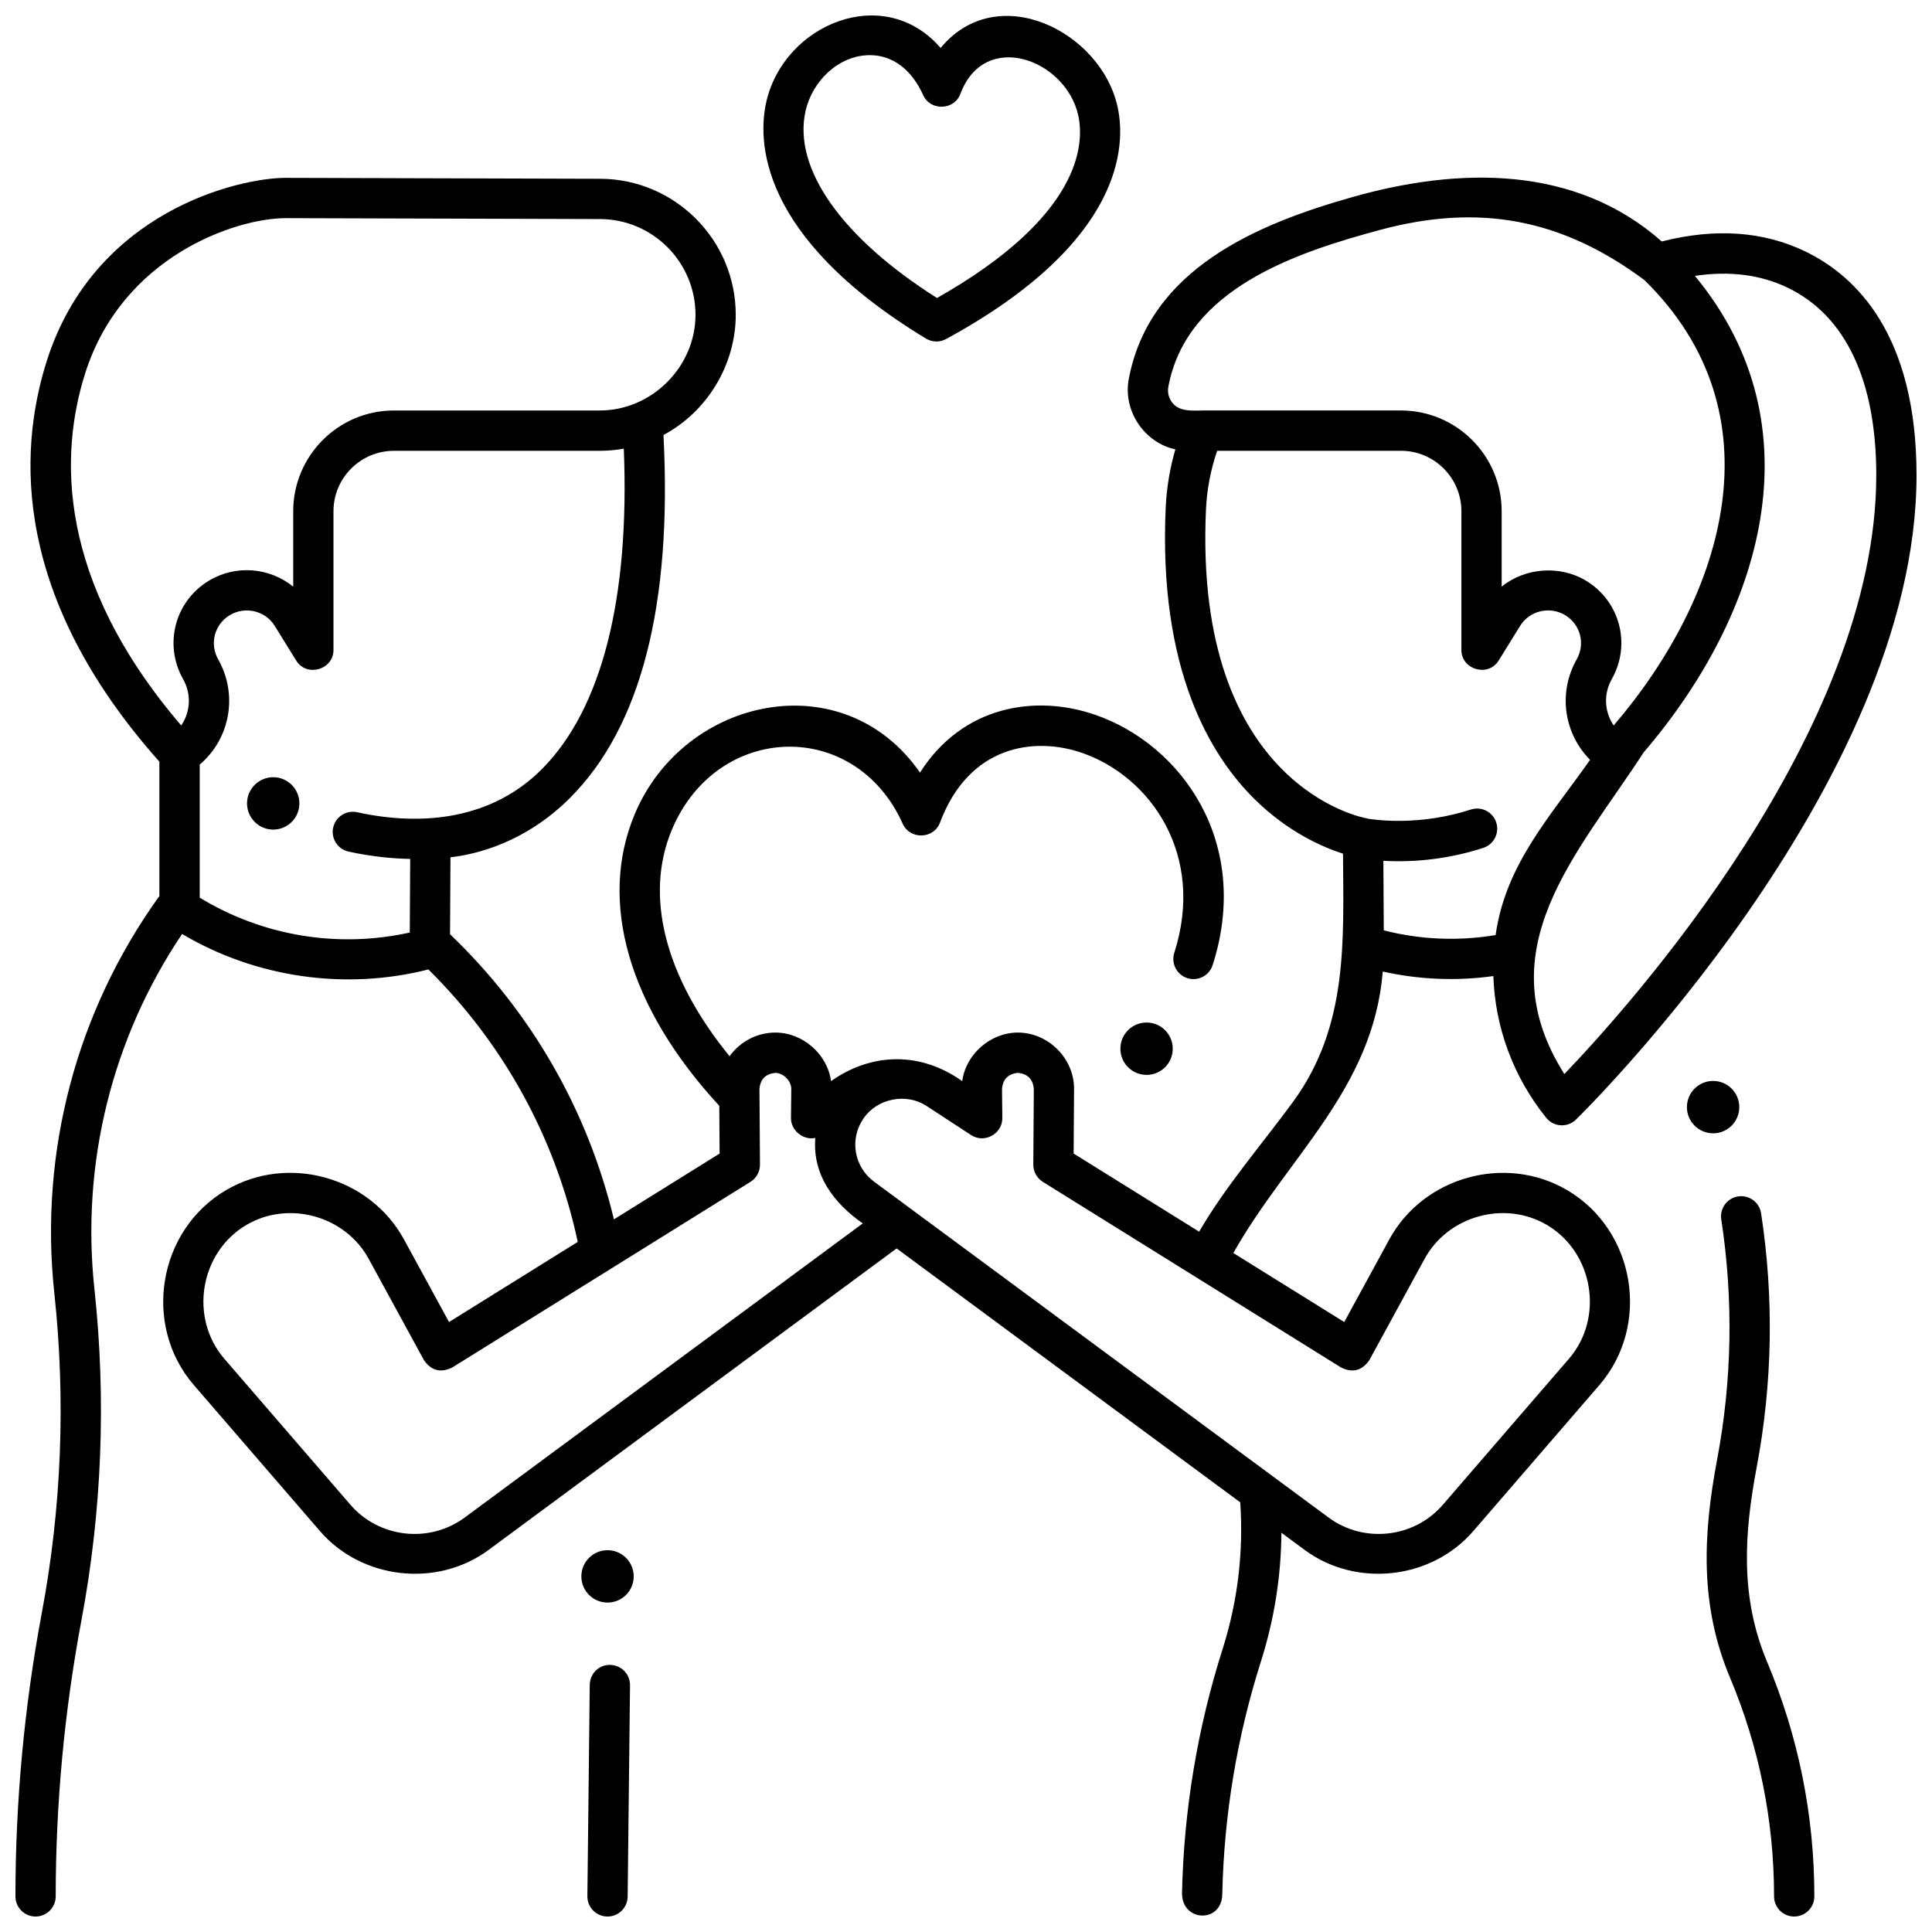
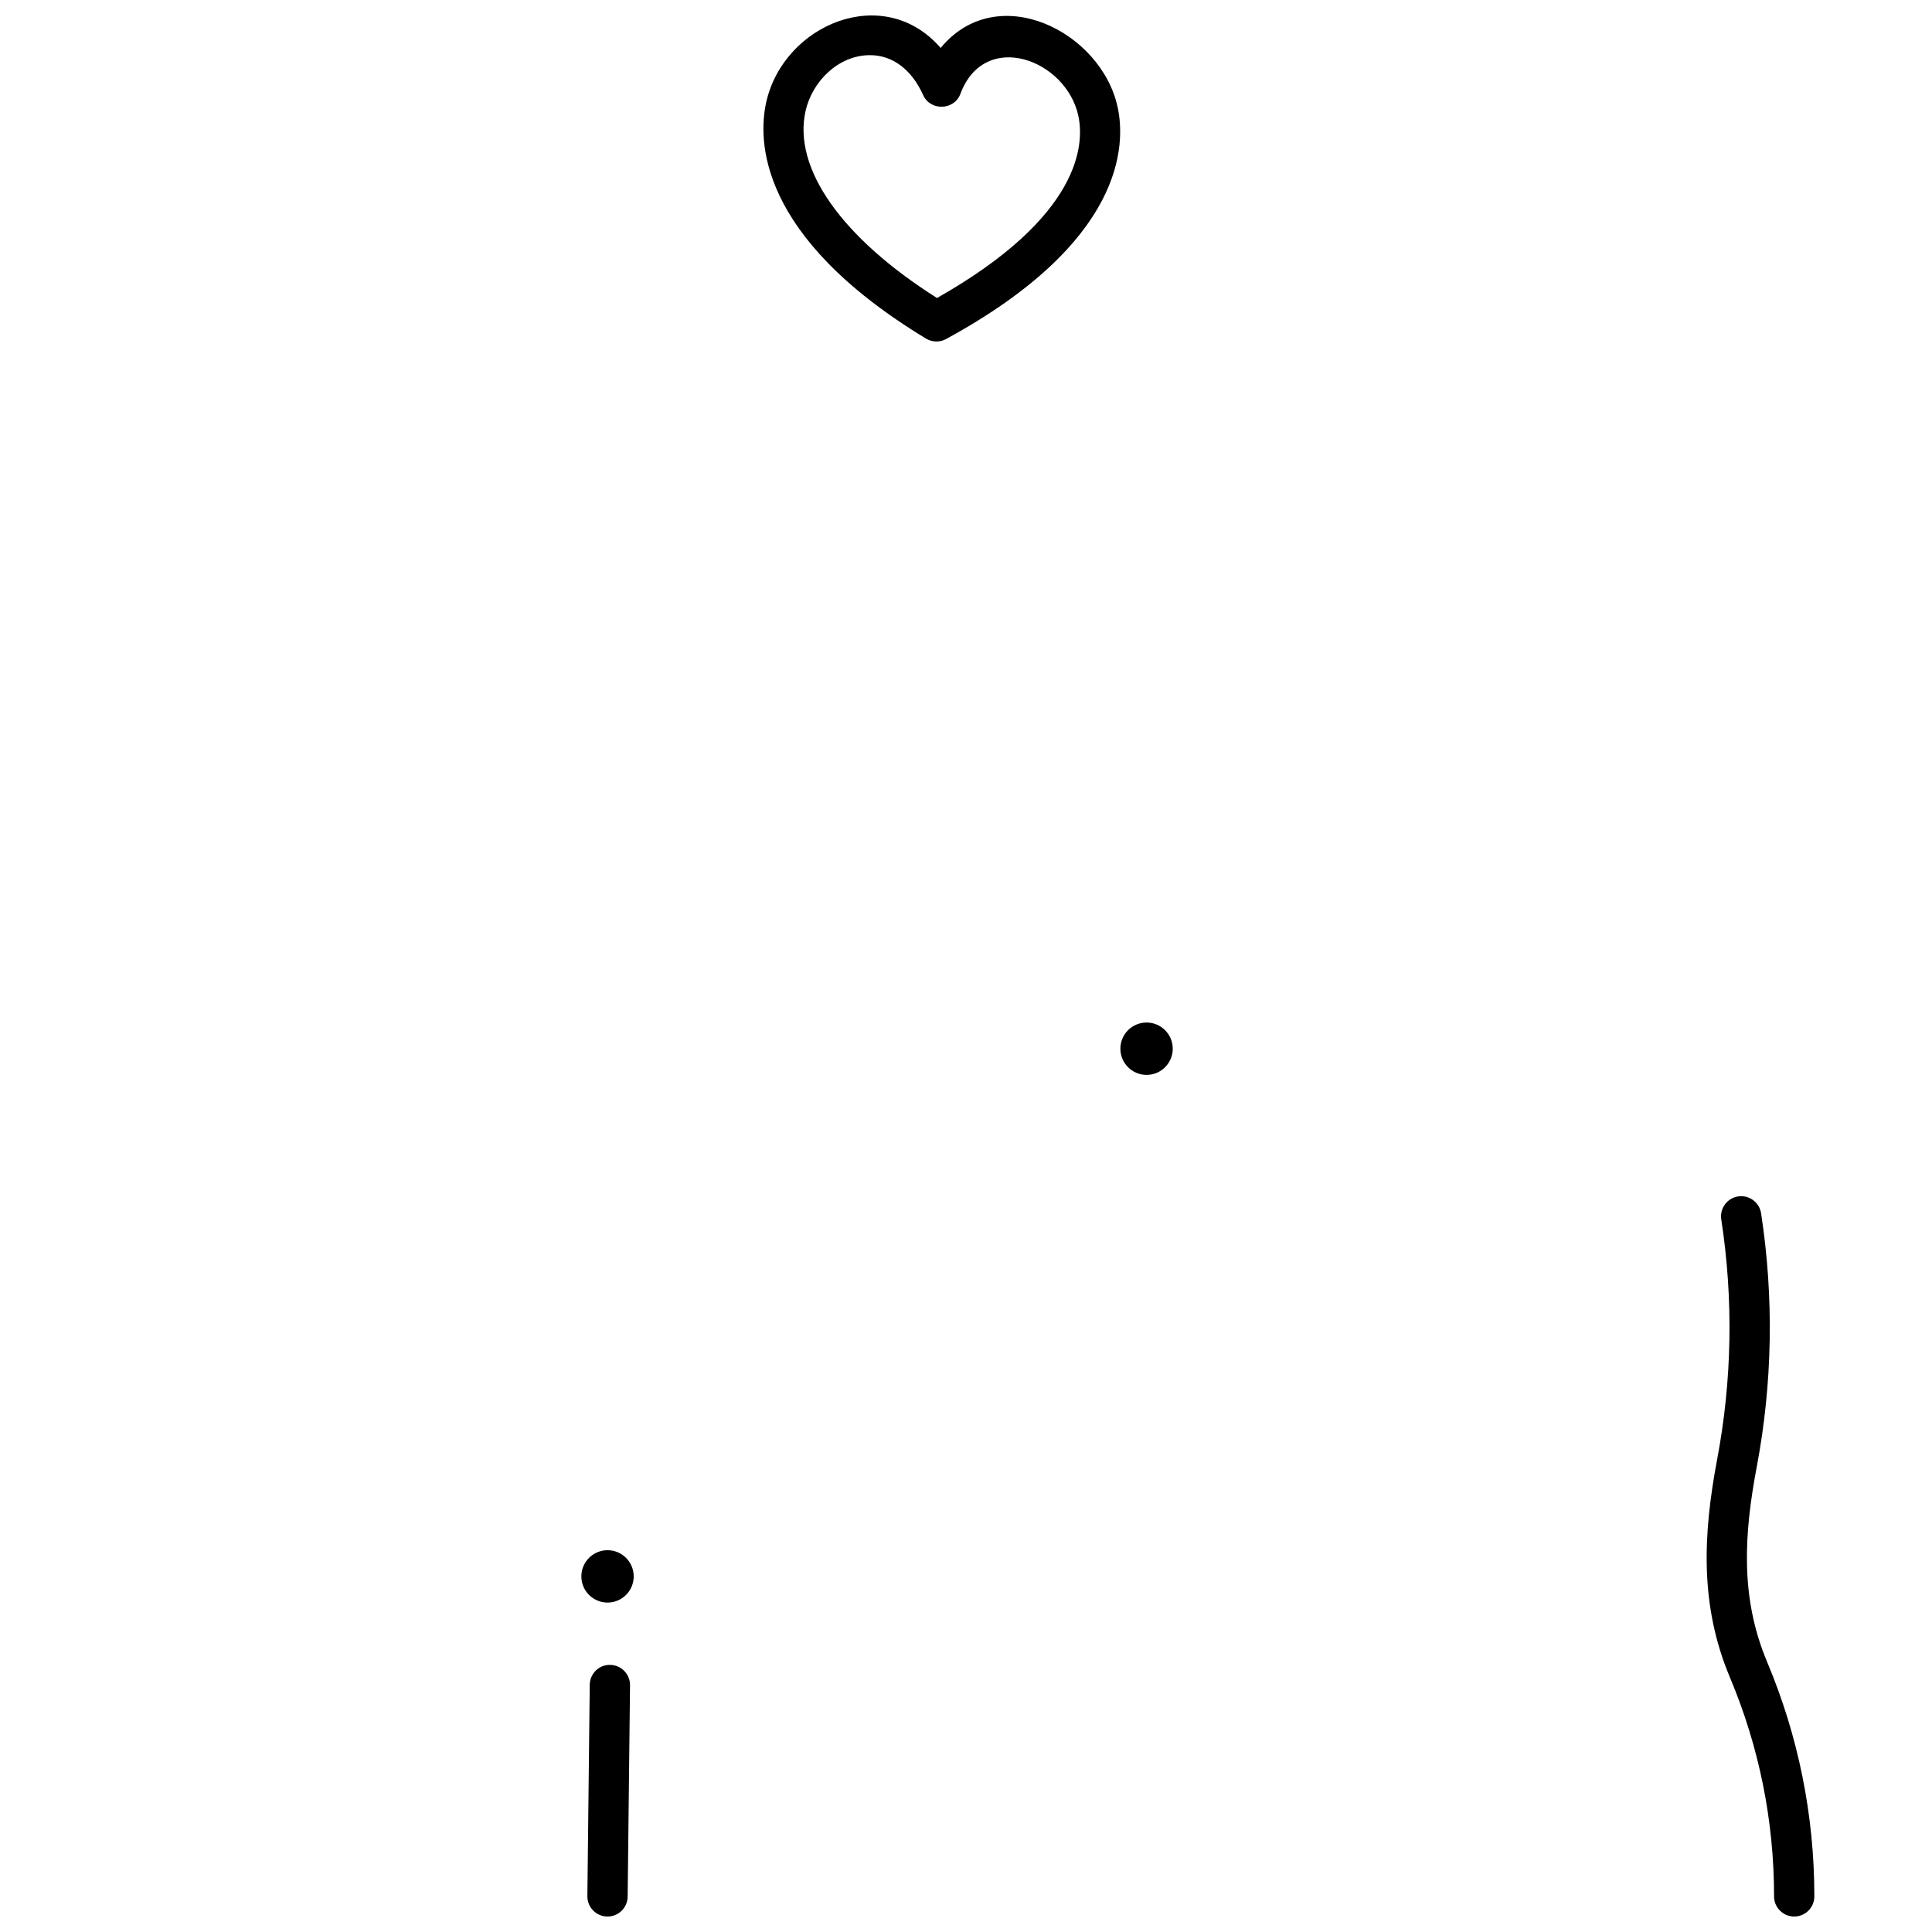
<svg xmlns="http://www.w3.org/2000/svg" width="800px" height="800px" version="1.1" viewBox="144 144 512 512">
  <defs>
    <clipPath id="d">
      <path d="m346 148.09h95v86.906h-95z" />
    </clipPath>
    <clipPath id="c">
      <path d="m299 585h12v66.902h-12z" />
    </clipPath>
    <clipPath id="b">
-       <path d="m596 461h29v190.9h-29z" />
+       <path d="m596 461h29v190.9h-29" />
    </clipPath>
    <clipPath id="a">
-       <path d="m148.09 191h503.81v460.9h-503.81z" />
-     </clipPath>
+       </clipPath>
  </defs>
  <g clip-path="url(#d)">
    <path d="m392.16 234.5c-0.957 0-1.918-0.258-2.766-0.773-44.855-27.184-44.539-52.914-42.32-62.711 4.656-20.574 31.152-31.719 46.207-14.305 14.984-18.203 42.562-4.41 46.91 15.699 2.133 9.867 1.973 35.613-45.48 61.441-0.797 0.434-1.672 0.648-2.551 0.648zm-17.609-75.883c-8.344 0-15.289 6.922-17.062 14.758-3.441 15.195 9.539 33.605 34.824 49.602 38.449-21.766 39.039-40.957 37.453-48.309-3.223-14.906-24.82-22.992-31.254-5.785-1.637 4.379-7.957 4.582-9.867 0.312-3.051-6.793-8.129-10.578-14.094-10.578z" />
  </g>
  <g clip-path="url(#c)">
    <path d="m305 651.9h-0.062c-2.945-0.031-5.309-2.449-5.277-5.398l0.629-56.008c0.031-2.949 2.445-5.359 5.398-5.277 2.945 0.031 5.309 2.449 5.277 5.398l-0.629 56.008c-0.031 2.93-2.414 5.277-5.336 5.277z" />
  </g>
  <g clip-path="url(#b)">
    <path d="m619.48 651.9c-2.945 0-5.336-2.391-5.336-5.34 0-20.039-3.934-39.562-11.699-58.035-8.039-19.133-7.129-37.902-3.387-57.742 3.969-21.051 4.34-42.457 1.094-63.633-0.445-2.914 1.555-5.641 4.469-6.086 2.906-0.445 5.637 1.555 6.086 4.469 3.426 22.371 3.039 44.992-1.156 67.23-3.34 17.711-4.449 34.516 2.738 51.625 8.316 19.789 12.531 40.707 12.531 62.172 0 2.949-2.391 5.34-5.34 5.34z" />
  </g>
  <g clip-path="url(#a)">
-     <path d="m559.3 459.39c-16.371-9.598-38.066-3.539-47.129 13.082l-11.934 21.883-29.387-18.293c14.426-25.582 37.039-43.43 39.602-74.598 9.602 2.16 19.559 2.559 29.305 1.203 0.438 13.305 5.102 26.492 14.008 37.562 1.953 2.43 5.527 2.652 7.773 0.578 0.906-0.832 90.363-88.48 90.363-170.86 0-37.301-16.066-52.859-29.543-59.344-11.082-5.332-23.844-6.207-37.973-2.609-22.945-20.289-53.691-19.703-81.609-11.871-25.582 7.18-54.164 19.141-59.645 48.344-1.566 8.359 4.066 16.828 12.352 18.617-1.457 5.035-2.324 10.223-2.562 15.496-1.938 42.867 11.84 65.742 23.742 77.387 8.852 8.66 17.984 12.586 23.246 14.266 0.137 23.301 1.395 45.766-13.266 65.801-8.254 11.277-17.84 22.273-24.855 34.375l-33.266-20.707 0.117-17.07c0.055-8.113-6.809-14.996-14.926-14.992-7.215 0.02-13.742 5.684-14.711 12.871-10.941-7.781-23.852-7.699-34.773 0-0.973-7.207-7.519-12.871-14.754-12.871-4.816 0-9.344 2.371-12.129 6.277-17.102-20.969-22.68-42.512-15.266-60.102 11.969-28.391 48.543-29.566 61.16-1.492 1.914 4.262 8.223 4.059 9.863-0.312 7.734-20.625 25.152-22.836 37.719-18.465 18.035 6.273 32.707 26.965 24.375 52.957-0.898 2.809 0.645 5.812 3.453 6.715 2.809 0.898 5.812-0.645 6.711-3.453 10.398-32.438-8.227-58.371-31.031-66.301-15.934-5.543-35.258-2.438-46.523 15.277-20.27-29.188-62.469-20.129-75.562 10.93-9.812 23.277-1.648 51.383 22.371 77.375l0.086 12.664-28.008 17.434c-6.957-28.91-21.859-54.898-43.434-75.566l0.117-20.379c7.156-0.832 19.941-4.023 31.66-15.723 18.797-18.766 27.129-51.121 24.789-96.195 11.629-6.184 19.16-18.699 19.152-31.875-0.008-19.809-16.125-35.969-35.926-36.027l-83.27-0.242h-0.062c-12.516 0-50.789 8.906-63.359 48.629-7.75 24.5-8.73 62.676 29.875 106.09v35.602c-21.961 30.484-31.852 67.824-27.848 105.19l0.027 0.25c3.023 28.227 1.898 56.684-3.344 84.586-4.629 24.695-6.981 49.957-6.981 75.082 0 2.949 2.391 5.34 5.336 5.34 2.945 0 5.336-2.391 5.336-5.34 0-24.465 2.289-49.066 6.809-73.113 5.434-28.926 6.602-58.43 3.469-87.691l-0.027-0.25c-3.555-33.203 4.688-66.383 23.242-93.996 19.52 11.586 43.277 15.004 65.273 9.402 20.035 19.812 33.652 44.648 39.586 72.199l-34.117 21.238-11.934-21.883c-9.066-16.625-30.758-22.68-47.129-13.082-18.09 10.602-22.277 35.793-8.555 51.68l33.414 38.691c11.098 12.848 31.039 15.082 44.699 4.984l108.12-79.898 91.066 67.293c0.898 13.207-0.676 26.289-4.688 38.922-6.644 20.914-10.258 42.645-10.742 64.586-0.086 7.805 10.648 8.105 10.672 0.234 0.461-20.922 3.906-41.641 10.242-61.586 3.527-11.109 5.34-22.535 5.426-34.094l6.148 4.543c13.656 10.094 33.602 7.867 44.699-4.984l33.414-38.691c13.703-15.871 9.551-41.066-8.559-51.68zm58.43-239.16c15.375 7.398 23.5 24.59 23.5 49.723 0 67.859-65.18 140.46-82.66 158.68-20.984-33.078 3.613-58.43 21.035-85.27 31.219-36.387 46.578-86.32 13.559-126.25 9.148-1.371 17.387-0.336 24.566 3.121zm-162.96 30.621c-0.598-0.723-1.543-2.254-1.141-4.402 4.871-25.961 33.883-35.539 56.121-41.527 26.375-7.098 48.23-2.887 70.016 13.281 36.094 35.316 21.449 83.535-8.121 118.05-2.445-3.559-2.762-8.293-0.512-12.27 5.199-9.188 2.195-20.652-6.844-26.105-6.867-4.144-16.125-3.469-22.332 1.59v-19.992c0-14.719-11.973-26.695-26.684-26.695h-52.426c-2.707 0.012-6.137 0.406-8.078-1.934zm8.82 28.223c0.242-5.344 1.246-10.578 2.973-15.613h48.711c8.828 0 16.012 7.184 16.012 16.016v36.766c0 5.254 7.106 7.281 9.875 2.812 0 0 2.731-4.41 5.684-9.188 2.492-4.035 7.848-5.309 11.934-2.844 4.051 2.441 5.398 7.582 3.066 11.699-5.012 8.855-3.391 19.664 3.539 26.637-10.48 14.973-22.363 27.578-25.031 46.438-9.855 1.66-19.969 1.234-29.641-1.25l-0.105-18.43c8.91 0.512 18-0.664 26.484-3.426 2.805-0.914 4.336-3.926 3.422-6.731-0.91-2.805-3.922-4.336-6.727-3.426-13.223 4.305-24.68 2.844-27.191 2.441-0.172-0.047-0.34-0.102-0.52-0.133-0.457-0.066-45.812-8.215-42.484-81.77zm-271.06 44.914c2.25 3.977 1.934 8.715-0.508 12.27-33.066-38.613-32.234-71.879-25.469-93.27 9.852-31.137 40.023-41.176 53.152-41.176h0.059l83.266 0.242c13.938 0.039 25.277 11.414 25.285 25.355 0.008 13.785-11.57 25.375-25.355 25.375h-54.57c-14.715 0-26.684 11.973-26.684 26.695v19.992c-6.176-5.031-15.141-5.926-22.332-1.59-9.039 5.453-12.043 16.918-6.844 26.105zm46.121 35.262c-2.879-0.633-5.727 1.191-6.356 4.074-0.629 2.879 1.191 5.727 4.07 6.356 6.609 1.449 12.316 1.871 16.34 1.941l-0.113 19.512c-19.047 4.223-38.988 0.922-55.668-9.25v-35.25c8.062-6.875 10.215-18.492 4.891-27.902-2.332-4.117-0.984-9.258 3.066-11.699 4.09-2.465 9.441-1.191 11.934 2.844 2.953 4.781 5.684 9.188 5.684 9.188 2.766 4.469 9.875 2.441 9.875-2.812v-36.766c0-8.832 7.184-16.016 16.012-16.016h54.57c2.156 0 4.277-0.199 6.356-0.566 1.602 39.625-5.82 68.871-21.602 84.816-13.199 13.332-31.535 15.367-49.059 11.531zm28.5 186.91c-9.367 6.922-22.668 5.438-30.281-3.379l-33.414-38.691c-9.383-10.863-6.512-28.227 5.875-35.488 11.203-6.566 26.172-2.371 32.363 8.984l14.641 26.844c1.934 2.816 4.434 3.477 7.504 1.977l79.047-49.207c1.578-0.98 2.531-2.711 2.516-4.57l-0.137-20.059c0.227-2.586 1.633-4 4.215-4.242 2.144 0 4.238 2.168 4.215 4.262l-0.082 7.703c-0.035 3.25 3.203 5.961 6.449 5.269-0.785 9.816 4.934 17.324 12.578 22.652zm292.63-42.07-33.414 38.691c-7.613 8.816-20.914 10.301-30.281 3.379l-120.45-89.008c-5.359-3.961-6.57-11.348-2.758-16.816 3.699-5.301 11.297-6.758 16.688-3.234l11.805 7.715c3.508 2.289 8.301-0.336 8.254-4.527l-0.082-7.703c0.219-2.586 1.621-4.008 4.203-4.262 2.586 0.238 3.996 1.656 4.227 4.242l-0.137 20.059c-0.012 1.855 0.941 3.586 2.516 4.57l79.047 49.207c3.07 1.5 5.57 0.84 7.504-1.977l14.641-26.844c6.199-11.363 21.168-15.543 32.363-8.984 12.379 7.262 15.258 24.625 5.875 35.492z" />
-   </g>
-   <path d="m223.34 356.91c0 3.832-3.106 6.941-6.938 6.941-3.832 0-6.938-3.109-6.938-6.941s3.106-6.941 6.938-6.941c3.832 0 6.938 3.109 6.938 6.941" />
+     </g>
  <path d="m454.79 421.92c0 3.832-3.109 6.938-6.941 6.938-3.828 0-6.938-3.106-6.938-6.938 0-3.836 3.109-6.941 6.938-6.941 3.832 0 6.941 3.106 6.941 6.941" />
  <path d="m311.94 561.76c0 3.832-3.106 6.938-6.938 6.938s-6.938-3.106-6.938-6.938c0-3.836 3.106-6.941 6.938-6.941s6.938 3.106 6.938 6.941" />
-   <path d="m604.93 437.4c0 3.832-3.109 6.941-6.938 6.941-3.832 0-6.941-3.109-6.941-6.941 0-3.832 3.109-6.941 6.941-6.941 3.828 0 6.938 3.109 6.938 6.941" />
</svg>